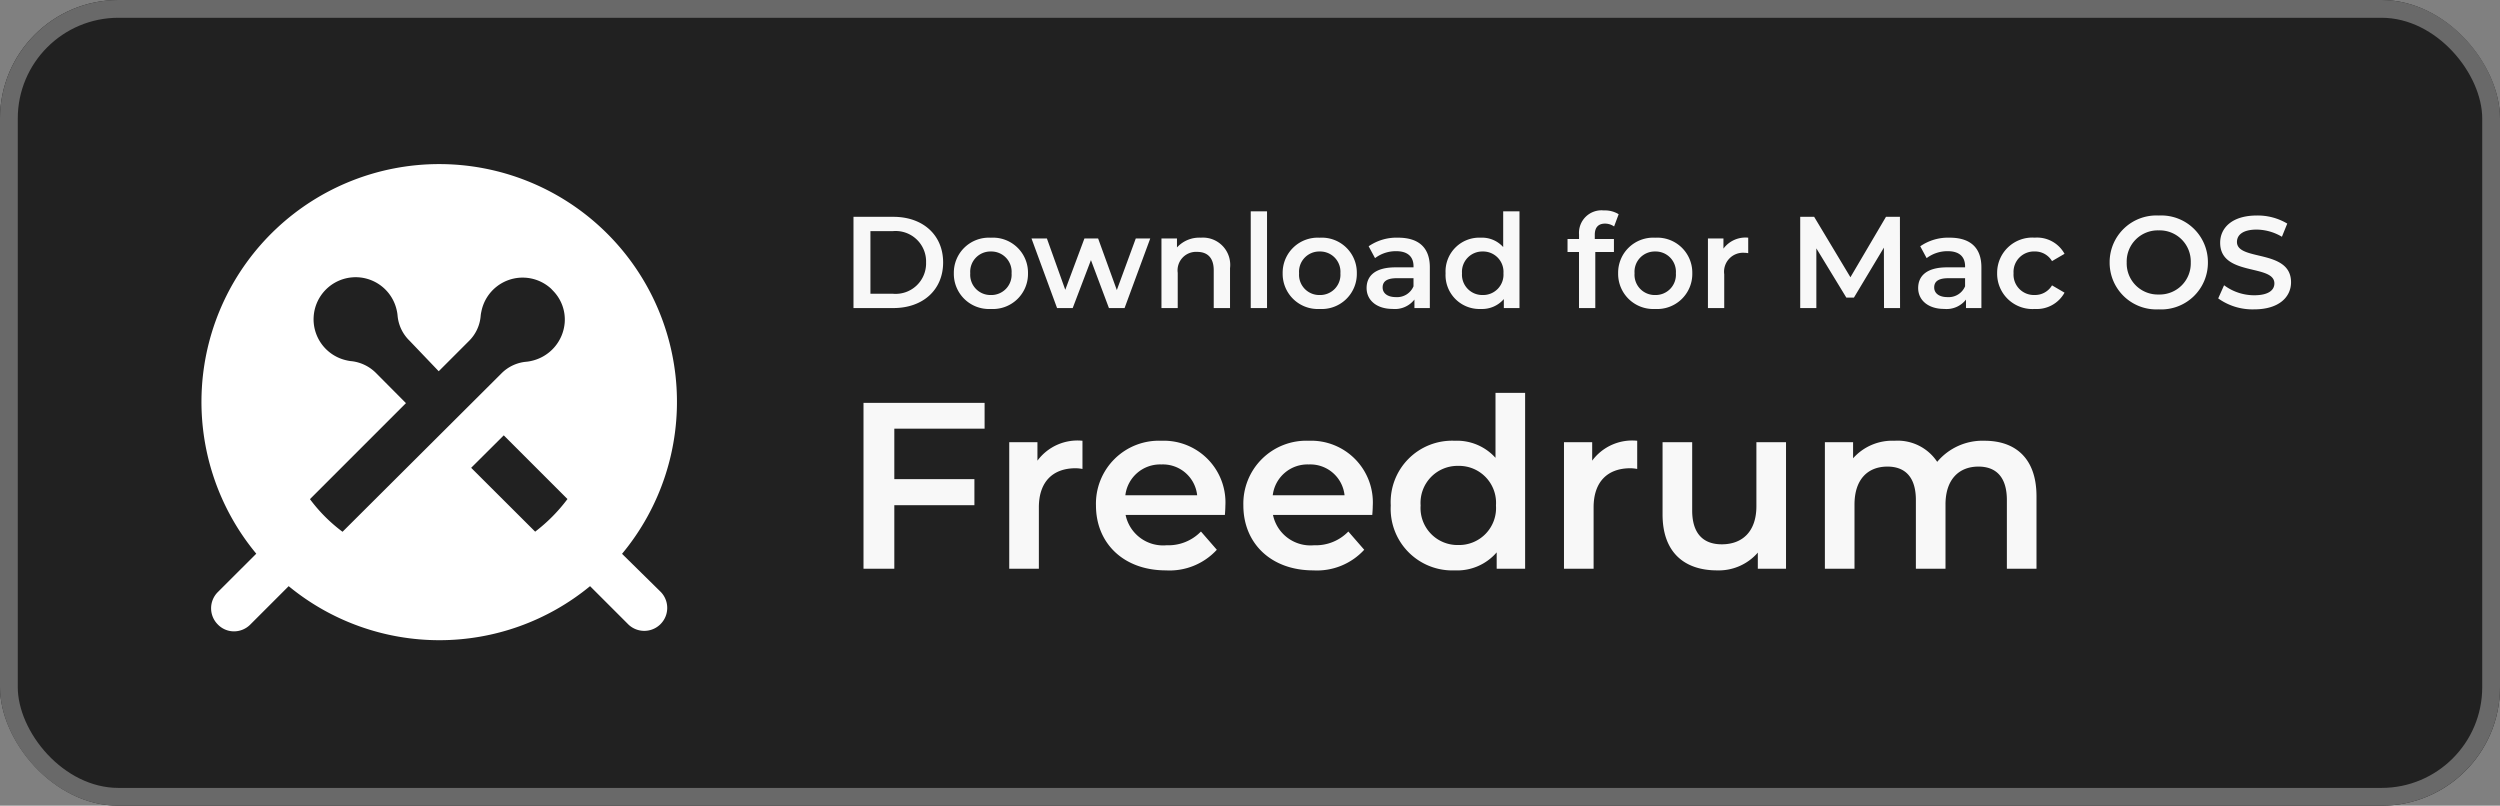
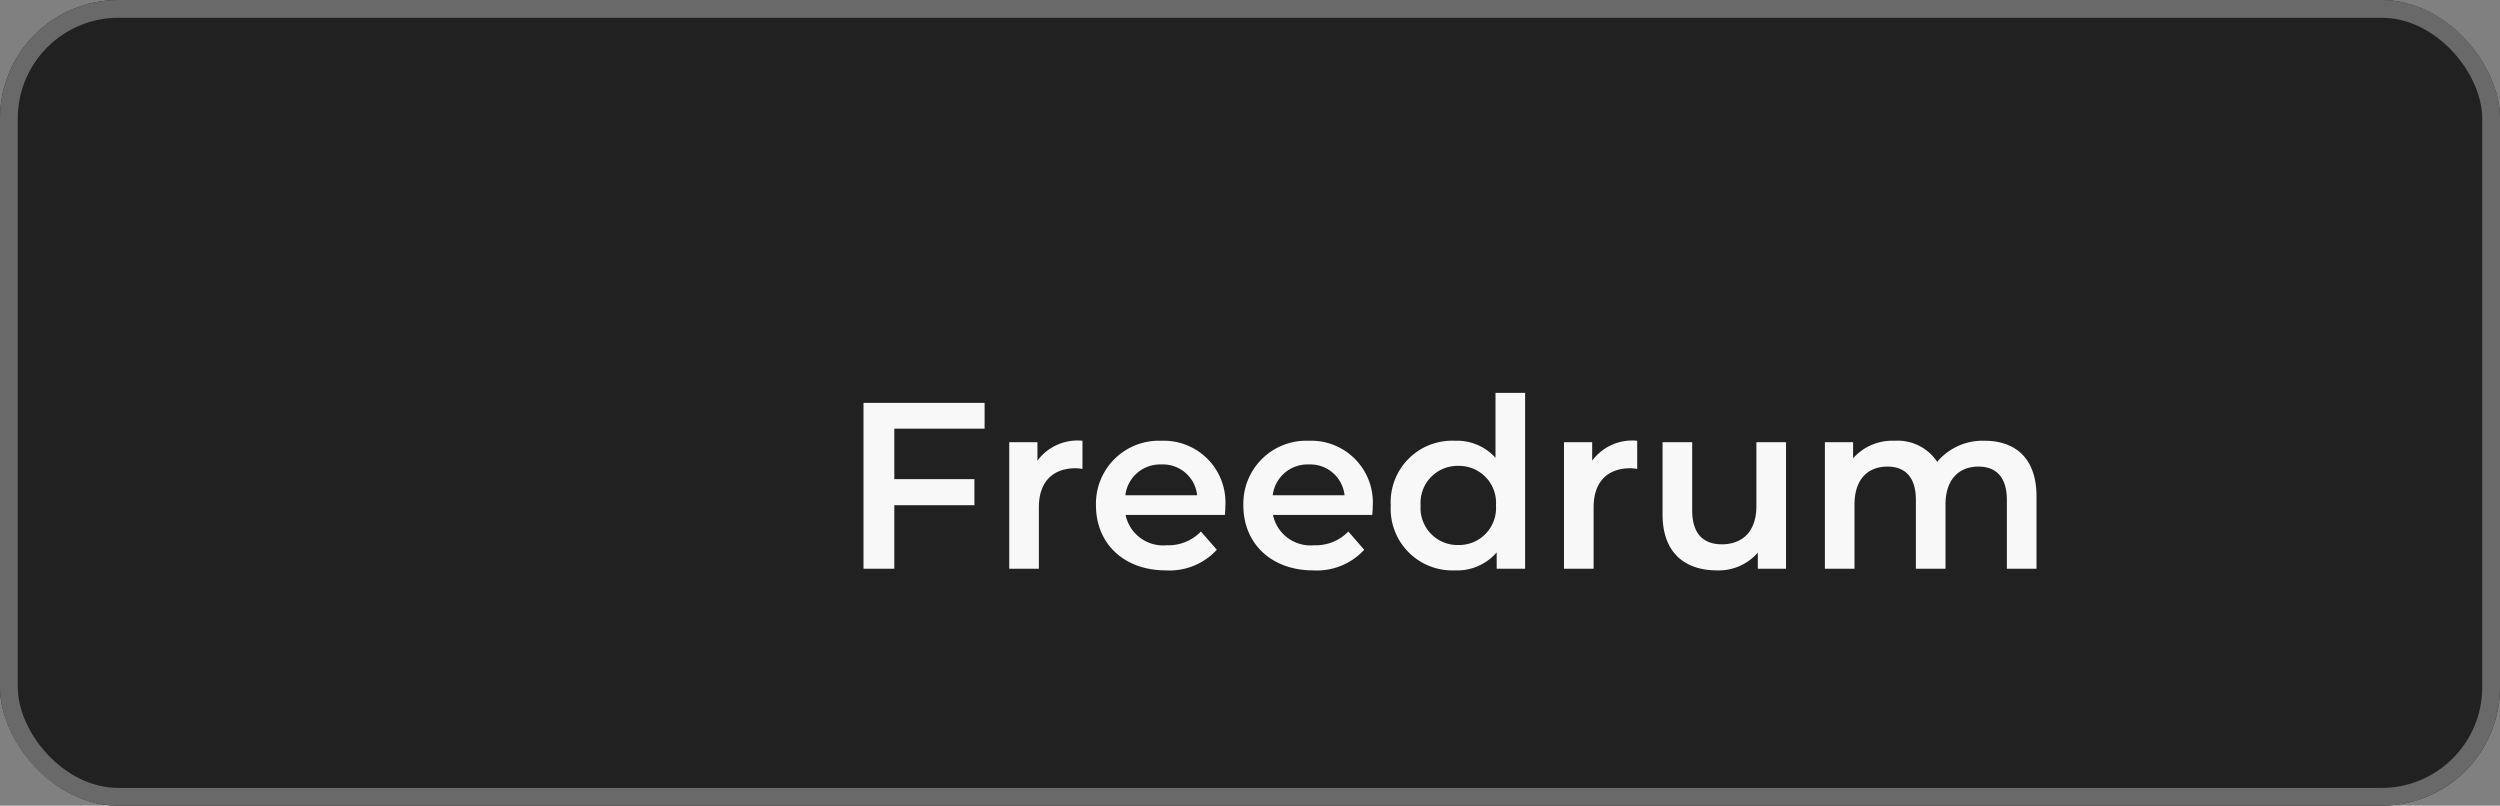
<svg xmlns="http://www.w3.org/2000/svg" width="211" height="68" viewBox="0 0 211 68">
  <rect x="0" y="0" width="211" height="68" fill="#808080" stroke="none" />
  <g fill="#212121" stroke="#696969" stroke-width="1.5">
    <rect width="211" height="68" rx="10" stroke="none" />
    <rect x="0.75" y="0.75" width="209.5" height="66.5" rx="9.25" fill="none" />
  </g>
  <g transform="translate(-491.95 -806)">
-     <path d="M35.5,32.754a20.066,20.066,0,1,0-30.871-.012L1.387,35.98a1.931,1.931,0,0,0,0,2.74,1.9,1.9,0,0,0,1.364.578,1.942,1.942,0,0,0,1.376-.578l3.237-3.237a20.014,20.014,0,0,0,25.437,0l3.237,3.237a1.938,1.938,0,0,0,2.74-2.74ZM9.169,28.13l8.094-8.094L14.742,17.5A3.469,3.469,0,0,0,12.719,16.5a2.891,2.891,0,0,1-.439-.069,3.55,3.55,0,1,1,4.209-4.209,3.041,3.041,0,0,1,.069.451,3.353,3.353,0,0,0,1.006,2.093l2.463,2.578L22.57,14.8a3.342,3.342,0,0,0,.994-2.081,2.891,2.891,0,0,1,.069-.439,3.55,3.55,0,0,1,5.874-1.908l.231.243a3.469,3.469,0,0,1,.925,2.6,3.6,3.6,0,0,1-2.833,3.261,2.89,2.89,0,0,1-.439.069,3.365,3.365,0,0,0-2.081.994l-13.4,13.354a13.378,13.378,0,0,1-2.74-2.74Zm18.985,2.74-5.388-5.376,2.752-2.74,5.376,5.376a13.979,13.979,0,0,1-2.74,2.763Z" transform="translate(508.95 819.989)" fill="#fff" />
    <g transform="translate(0 7)">
      <path d="M12.1-11.82V-14H1.88V0h2.6V-5.36h6.76v-2.2H4.48v-4.26Zm4.46,2.7v-1.56H14.18V0h2.5V-5.18c0-2.18,1.2-3.3,3.1-3.3a3.174,3.174,0,0,1,.58.06V-10.8A4.2,4.2,0,0,0,16.56-9.12ZM32.42-5.28a5.208,5.208,0,0,0-5.4-5.52A5.311,5.311,0,0,0,21.5-5.34c0,3.18,2.32,5.48,5.9,5.48A5.413,5.413,0,0,0,31.7-1.6L30.36-3.14a3.827,3.827,0,0,1-2.9,1.16A3.232,3.232,0,0,1,24-4.54h8.38C32.4-4.78,32.42-5.08,32.42-5.28ZM27.02-8.8a2.907,2.907,0,0,1,3.02,2.6H23.98A2.952,2.952,0,0,1,27.02-8.8ZM44.86-5.28a5.208,5.208,0,0,0-5.4-5.52,5.311,5.311,0,0,0-5.52,5.46c0,3.18,2.32,5.48,5.9,5.48a5.413,5.413,0,0,0,4.3-1.74L42.8-3.14a3.827,3.827,0,0,1-2.9,1.16,3.232,3.232,0,0,1-3.46-2.56h8.38C44.84-4.78,44.86-5.08,44.86-5.28ZM39.46-8.8a2.907,2.907,0,0,1,3.02,2.6H36.42A2.952,2.952,0,0,1,39.46-8.8Zm15.76-6.04v5.48a4.373,4.373,0,0,0-3.44-1.44,5.181,5.181,0,0,0-5.4,5.46A5.2,5.2,0,0,0,51.78.14a4.4,4.4,0,0,0,3.54-1.52V0h2.4V-14.84ZM52.08-2A3.121,3.121,0,0,1,48.9-5.34a3.121,3.121,0,0,1,3.18-3.34,3.121,3.121,0,0,1,3.18,3.34A3.121,3.121,0,0,1,52.08-2Zm11.3-7.12v-1.56H61V0h2.5V-5.18c0-2.18,1.2-3.3,3.1-3.3a3.174,3.174,0,0,1,.58.06V-10.8A4.2,4.2,0,0,0,63.38-9.12Zm13.86-1.56v5.4c0,2.14-1.18,3.22-2.92,3.22-1.58,0-2.5-.92-2.5-2.86v-5.76h-2.5v6.1c0,3.22,1.86,4.72,4.6,4.72a4.363,4.363,0,0,0,3.44-1.5V0h2.38V-10.68ZM96.5-10.8a4.985,4.985,0,0,0-4,1.78,4,4,0,0,0-3.6-1.78,4.424,4.424,0,0,0-3.5,1.48v-1.36H83.02V0h2.5V-5.42c0-2.12,1.12-3.2,2.78-3.2,1.52,0,2.4.92,2.4,2.82V0h2.5V-5.42c0-2.12,1.14-3.2,2.78-3.2,1.52,0,2.4.92,2.4,2.82V0h2.5V-6.12C100.88-9.34,99.08-10.8,96.5-10.8Z" transform="translate(562.95 847)" fill="#f8f8f8" />
-       <path d="M1.034,0H4.4C6.9,0,8.6-1.54,8.6-3.85S6.9-7.7,4.4-7.7H1.034Zm1.43-1.21V-6.49h1.87A2.571,2.571,0,0,1,7.161-3.85,2.571,2.571,0,0,1,4.334-1.21ZM12.628.077a2.962,2.962,0,0,0,3.135-3.014,2.954,2.954,0,0,0-3.135-3,2.957,2.957,0,0,0-3.124,3A2.965,2.965,0,0,0,12.628.077Zm0-1.177A1.708,1.708,0,0,1,10.89-2.937a1.708,1.708,0,0,1,1.738-1.837,1.711,1.711,0,0,1,1.749,1.837A1.711,1.711,0,0,1,12.628-1.1ZM24.86-5.874l-1.6,4.356L21.681-5.874H20.526L18.909-1.54,17.358-5.874h-1.3L18.216,0h1.32l1.54-4.048L22.594,0h1.32l2.167-5.874Zm5.5-.066a2.554,2.554,0,0,0-2.024.825v-.759H27.027V0H28.4V-2.97a1.56,1.56,0,0,1,1.639-1.771c.88,0,1.4.506,1.4,1.551V0h1.375V-3.366A2.3,2.3,0,0,0,30.36-5.94ZM34.562,0h1.375V-8.162H34.562Zm5.819.077a2.962,2.962,0,0,0,3.135-3.014,2.954,2.954,0,0,0-3.135-3,2.957,2.957,0,0,0-3.124,3A2.965,2.965,0,0,0,40.381.077Zm0-1.177a1.708,1.708,0,0,1-1.738-1.837,1.708,1.708,0,0,1,1.738-1.837A1.711,1.711,0,0,1,42.13-2.937,1.711,1.711,0,0,1,40.381-1.1ZM47-5.94a4.13,4.13,0,0,0-2.486.726l.539,1A2.908,2.908,0,0,1,46.838-4.8c.979,0,1.463.473,1.463,1.276v.088H46.783c-1.782,0-2.442.77-2.442,1.749,0,1.023.847,1.76,2.189,1.76a2.082,2.082,0,0,0,1.848-.792V0h1.3V-3.443C49.676-5.137,48.7-5.94,47-5.94ZM46.816-.924c-.7,0-1.122-.319-1.122-.814,0-.429.253-.781,1.188-.781H48.3v.682A1.5,1.5,0,0,1,46.816-.924Zm9.053-7.238v3.014a2.4,2.4,0,0,0-1.892-.792,2.85,2.85,0,0,0-2.97,3A2.859,2.859,0,0,0,53.977.077a2.422,2.422,0,0,0,1.947-.836V0h1.32V-8.162ZM54.142-1.1a1.717,1.717,0,0,1-1.749-1.837,1.717,1.717,0,0,1,1.749-1.837,1.717,1.717,0,0,1,1.749,1.837A1.717,1.717,0,0,1,54.142-1.1ZM64.471-7.128a1.354,1.354,0,0,1,.759.242l.385-1.034a2.2,2.2,0,0,0-1.243-.319,1.9,1.9,0,0,0-2.1,2.035v.374H61.3v1.1h.968V0h1.375V-4.73h1.573v-1.1H63.6v-.352C63.6-6.809,63.9-7.128,64.471-7.128ZM68.695.077A2.962,2.962,0,0,0,71.83-2.937a2.954,2.954,0,0,0-3.135-3,2.957,2.957,0,0,0-3.124,3A2.965,2.965,0,0,0,68.695.077Zm0-1.177a1.708,1.708,0,0,1-1.738-1.837,1.708,1.708,0,0,1,1.738-1.837,1.711,1.711,0,0,1,1.749,1.837A1.711,1.711,0,0,1,68.695-1.1Zm5.764-3.916v-.858H73.15V0h1.375V-2.849A1.6,1.6,0,0,1,76.23-4.664a1.746,1.746,0,0,1,.319.033V-5.94A2.312,2.312,0,0,0,74.459-5.016ZM89.364,0l-.011-7.7H88.176l-3,5.1L82.115-7.7H80.938V0H82.3V-5.038L84.832-.88h.638L88-5.1,88.011,0Zm4.191-5.94a4.13,4.13,0,0,0-2.486.726l.539,1A2.908,2.908,0,0,1,93.39-4.8c.979,0,1.463.473,1.463,1.276v.088H93.335c-1.782,0-2.442.77-2.442,1.749,0,1.023.847,1.76,2.189,1.76A2.082,2.082,0,0,0,94.93-.715V0h1.3V-3.443C96.228-5.137,95.249-5.94,93.555-5.94ZM93.368-.924c-.7,0-1.122-.319-1.122-.814,0-.429.253-.781,1.188-.781h1.419v.682A1.5,1.5,0,0,1,93.368-.924Zm7.37,1A2.671,2.671,0,0,0,103.246-1.3l-1.056-.616a1.662,1.662,0,0,1-1.463.814,1.718,1.718,0,0,1-1.782-1.837,1.724,1.724,0,0,1,1.782-1.837,1.662,1.662,0,0,1,1.463.814l1.056-.616a2.643,2.643,0,0,0-2.508-1.364,2.972,2.972,0,0,0-3.179,3A2.981,2.981,0,0,0,100.738.077ZM111.2.11a3.936,3.936,0,0,0,4.147-3.96A3.936,3.936,0,0,0,111.2-7.81a3.943,3.943,0,0,0-4.147,3.96A3.943,3.943,0,0,0,111.2.11Zm0-1.254a2.624,2.624,0,0,1-2.706-2.706A2.624,2.624,0,0,1,111.2-6.556,2.624,2.624,0,0,1,113.9-3.85,2.624,2.624,0,0,1,111.2-1.144ZM119.251.11c2.112,0,3.113-1.056,3.113-2.288,0-2.827-4.565-1.76-4.565-3.4,0-.583.484-1.045,1.672-1.045a4.279,4.279,0,0,1,2.123.605l.451-1.111a4.868,4.868,0,0,0-2.563-.682c-2.112,0-3.1,1.056-3.1,2.3,0,2.86,4.576,1.771,4.576,3.432,0,.572-.506,1-1.705,1a4.267,4.267,0,0,1-2.541-.847l-.495,1.111A4.961,4.961,0,0,0,119.251.11Z" transform="translate(562.95 825)" fill="#f8f8f8" />
    </g>
  </g>
</svg>